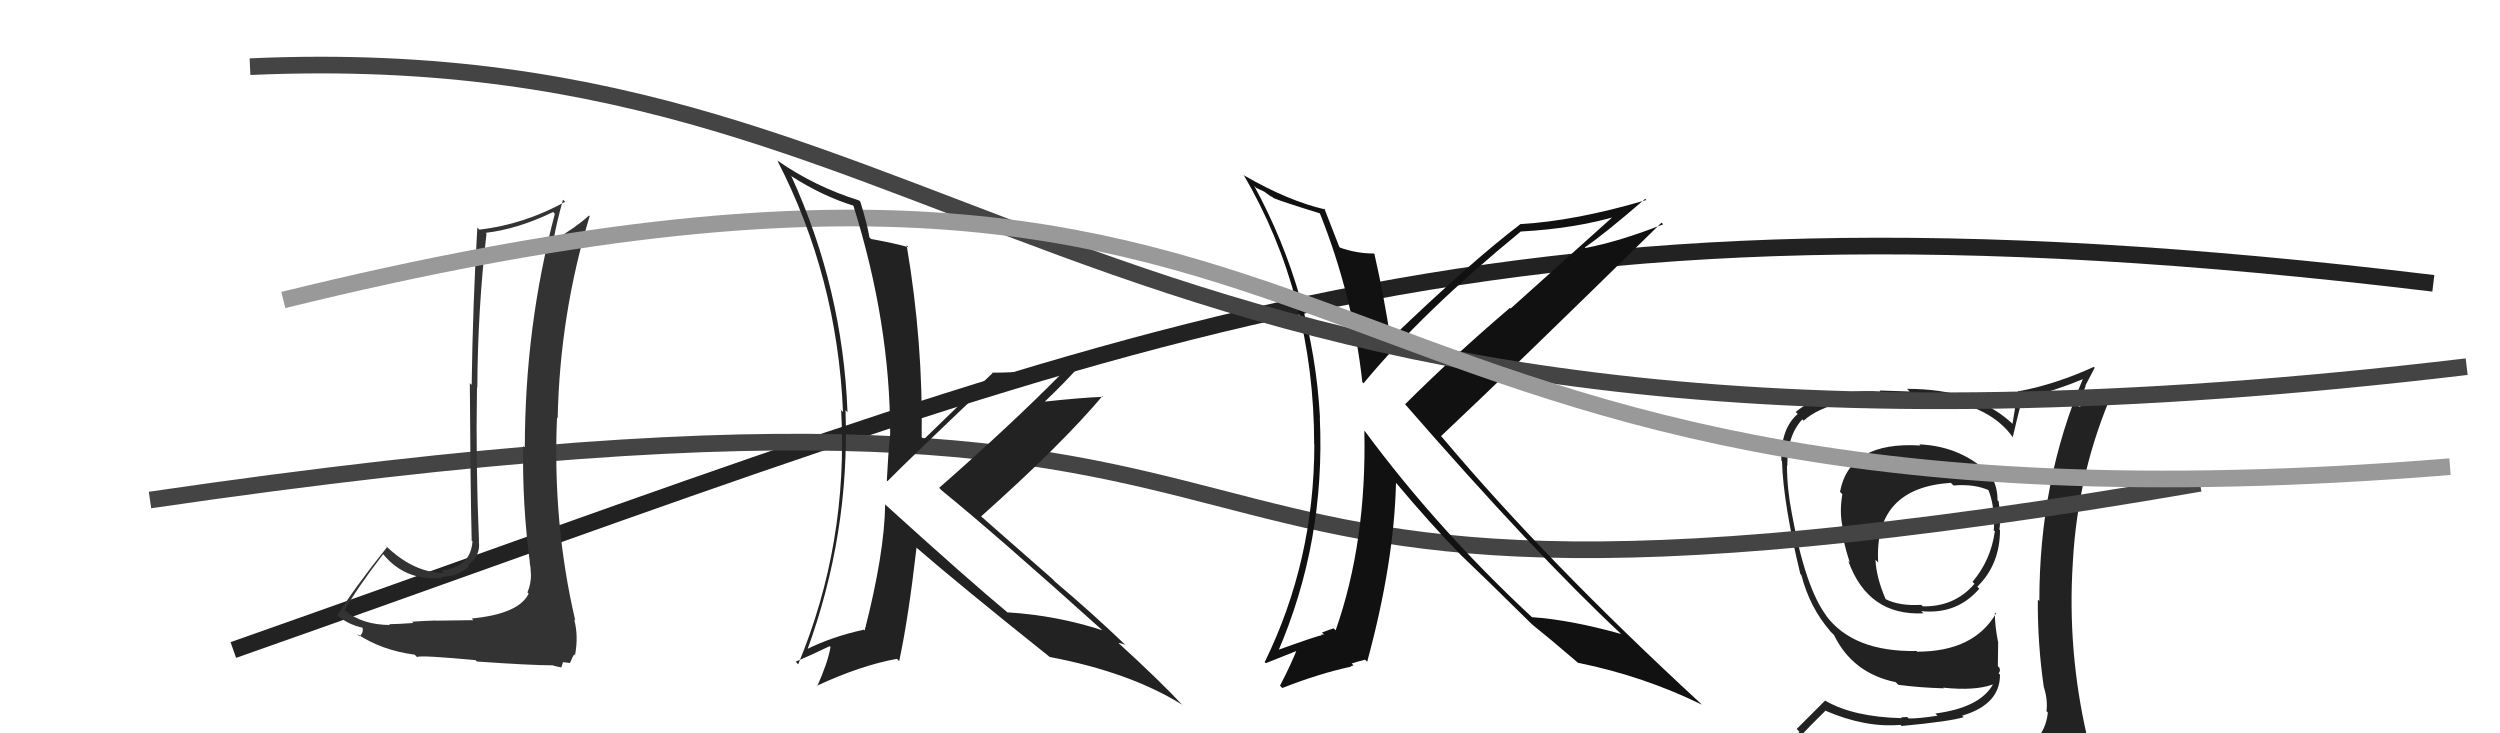
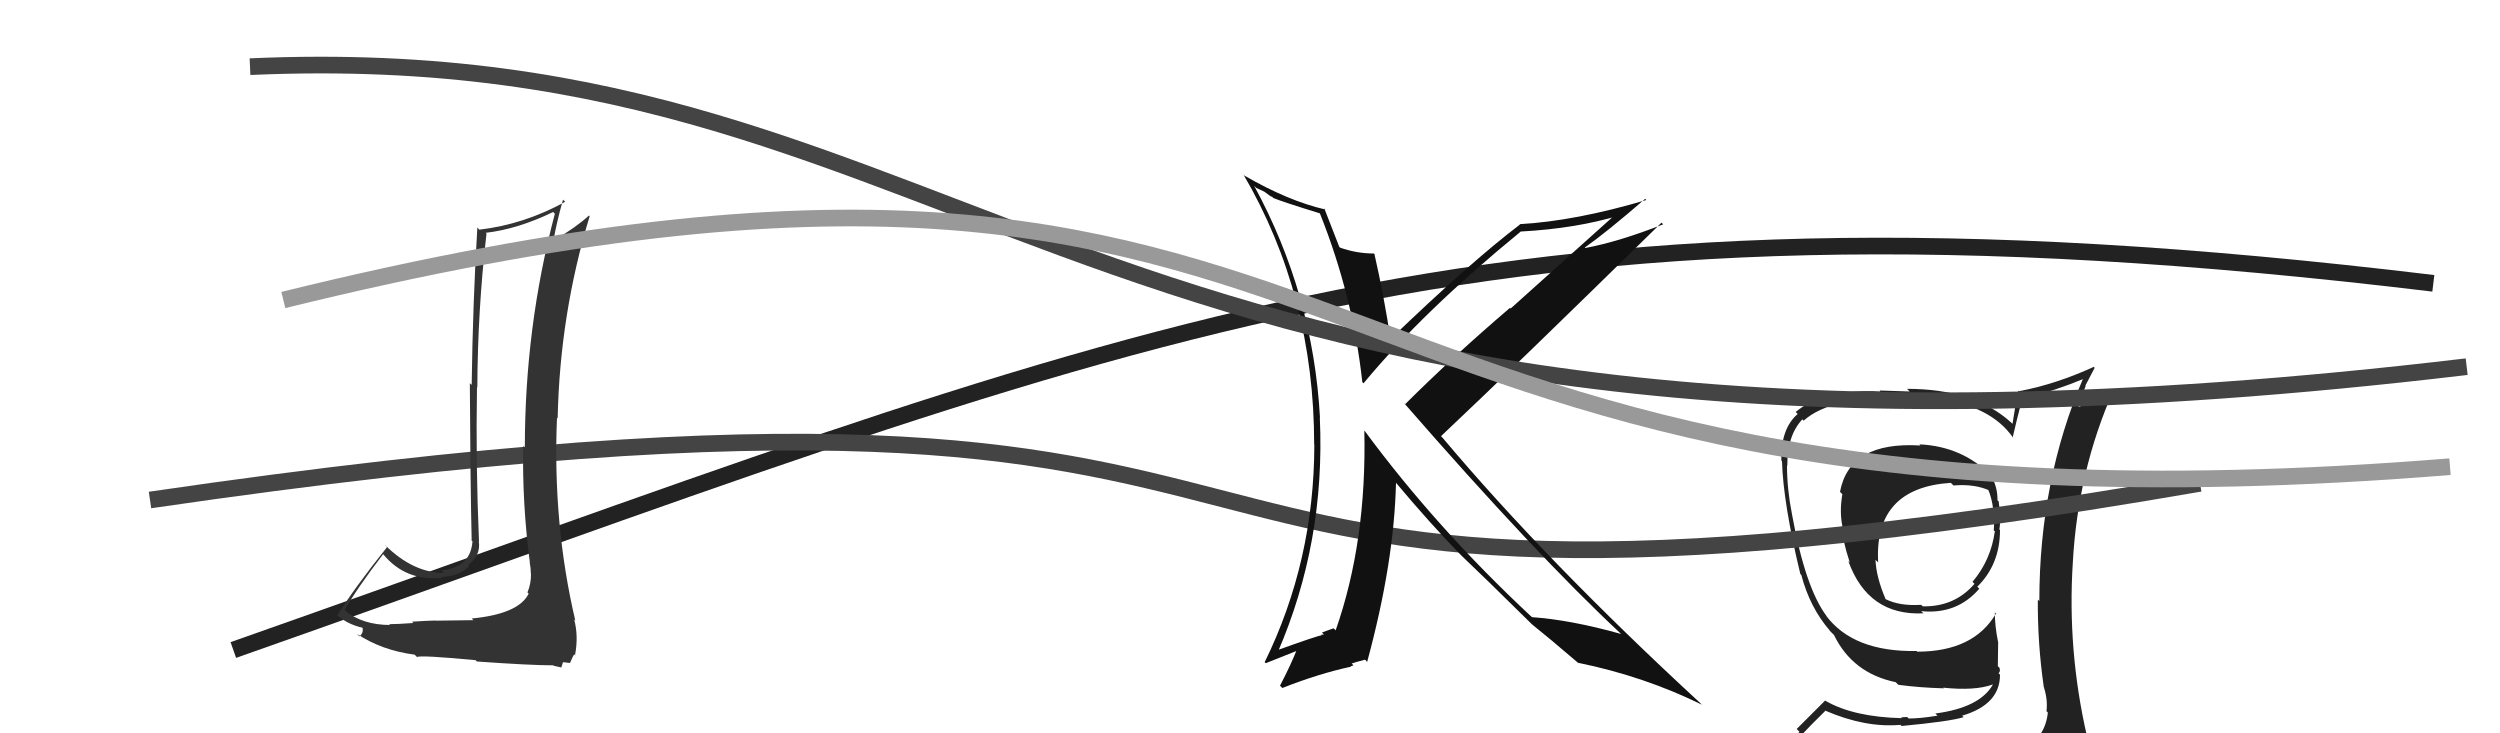
<svg xmlns="http://www.w3.org/2000/svg" width="150" height="44" viewBox="0,0,150,44">
  <path fill="#222" d="M115.13 26.63L115.22 26.72L115.23 26.73Q110.97 26.47 110.40 29.51L110.51 29.62L110.54 29.66Q110.36 30.72 110.55 31.60L110.51 31.56L110.50 31.56Q110.53 32.35 110.99 33.76L110.89 33.65L110.90 33.67Q112.09 36.96 115.41 36.80L115.30 36.70L115.28 36.67Q117.42 36.88 118.76 35.32L118.69 35.26L118.64 35.20Q120.00 33.86 120.00 31.80L119.82 31.62L119.96 31.77Q120.07 31.15 119.92 30.08L119.91 30.07L119.85 30.02Q119.86 29.19 119.44 28.50L119.39 28.45L119.48 28.55Q117.75 26.78 115.16 26.66ZM120.00 45.13L120.14 45.26L120.19 45.31Q118.32 45.85 110.25 46.23L110.12 46.10L110.12 46.10Q108.49 46.22 106.85 45.38L106.84 45.37L106.92 45.45Q107.70 44.43 109.52 42.65L109.45 42.57L109.52 42.64Q111.93 43.68 114.03 43.49L114.09 43.55L114.09 43.56Q116.98 43.29 117.82 43.03L117.83 43.04L117.73 42.94Q120.00 42.27 120.00 40.49L120.00 40.48L119.91 40.39Q120.04 40.30 119.97 40.07L119.87 39.97L119.89 38.50L119.88 38.50Q119.69 37.55 119.69 36.75L119.81 36.87L119.76 36.81Q118.42 39.10 115.03 39.10L114.99 39.05L115.00 39.06Q111.19 39.13 109.55 36.92L109.59 36.96L109.60 36.97Q108.32 35.28 107.52 30.86L107.66 31.00L107.52 30.86Q107.22 29.34 107.22 27.93L107.36 28.07L107.24 27.95Q107.22 26.15 108.14 25.16L108.27 25.29L108.22 25.24Q109.84 23.77 114.48 23.77L114.52 23.81L116.23 23.96L116.20 23.93Q119.45 24.33 120.79 26.27L120.83 26.31L120.76 26.25Q120.95 25.41 121.37 23.77L121.35 23.75L121.49 23.89Q123.26 23.46 125.02 22.73L125.05 22.77L124.99 22.70Q122.36 28.83 122.36 36.07L122.35 36.05L122.27 35.98Q122.25 38.62 122.63 41.24L122.68 41.30L122.64 41.26Q122.87 41.98 122.79 42.67L122.81 42.69L122.87 42.75Q122.73 44.16 121.51 44.92L121.49 44.91L121.33 44.75Q120.85 45.03 120.01 45.14ZM123.13 48.22L123.09 48.18L123.02 48.11Q124.58 48.26 125.34 47.31L125.28 47.25L125.26 47.23Q125.71 46.38 125.59 45.66L125.58 45.65L125.49 45.56Q125.38 44.91 125.19 44.15L125.33 44.29L125.22 44.18Q124.03 39.00 124.37 33.74L124.39 33.75L124.37 33.74Q124.67 28.26 126.81 23.42L126.88 23.49L124.75 24.41L124.70 24.36Q124.91 23.73 125.14 23.16L125.12 23.14L125.68 22.07L125.63 22.01Q123.36 23.05 121.15 23.47L121.07 23.39L121.11 23.43Q120.90 24.40 120.75 25.43L120.71 25.39L120.68 25.36Q118.45 23.33 114.42 23.33L114.58 23.49L112.77 23.43L112.83 23.49Q109.41 23.31 107.74 24.72L107.80 24.78L107.86 24.84Q106.84 25.72 106.88 27.63L107.04 27.79L106.92 27.67Q106.99 30.18 108.02 34.44L108.09 34.51L108.08 34.50Q108.59 36.46 109.81 37.86L109.74 37.80L109.92 37.98L110.01 38.07L110.04 38.10Q111.15 40.39 113.74 40.93L113.87 41.06L113.91 41.09Q115.18 41.26 116.63 41.30L116.66 41.33L116.59 41.26Q118.50 41.46 119.56 41.07L119.43 40.94L119.57 41.08Q118.78 42.46 116.12 42.81L116.17 42.86L116.25 42.94Q115.21 43.11 114.52 43.11L114.43 43.02L114.07 43.04L114.11 43.09Q111.23 43.02 109.55 42.06L109.51 42.03L107.80 43.74L107.97 43.91Q107.14 44.75 106.30 45.70L106.15 45.55L106.13 45.53Q107.12 46.07 108.11 46.26L108.13 46.28L107.38 47.28L107.29 47.19Q109.93 48.19 115.56 48.19L115.57 48.20L115.92 48.32L115.80 48.20Q119.39 48.17 122.97 48.06ZM117.10 29.02L117.14 29.06L117.21 29.13Q118.48 29.02 119.39 29.44L119.27 29.33L119.27 29.32Q119.51 29.87 119.59 30.55L119.70 30.66L119.68 30.64Q119.67 30.90 119.63 31.81L119.52 31.71L119.69 31.88Q119.45 33.61 118.35 34.91L118.35 34.91L118.47 35.03Q117.27 36.42 115.36 36.38L115.43 36.44L115.27 36.29Q113.98 36.37 113.14 35.95L113.12 35.93L113.13 35.93Q112.57 34.62 112.53 33.59L112.71 33.76L112.69 33.74Q112.44 29.27 117.05 28.97Z" />
  <path d="M14 39 C68 20,88 10,146 17" stroke="#222" fill="none" />
  <path d="M9 30 C91 18,57 42,132 29" stroke="#444" fill="none" />
  <path fill="#111" d="M79.19 12.81L79.27 12.89L79.20 12.82Q81.17 17.76 81.74 22.93L81.72 22.91L81.81 23.00Q85.36 18.71 91.26 13.88L91.39 14.01L91.27 13.89Q94.59 13.71 97.22 12.91L97.06 12.75L90.64 18.51L90.60 18.47Q87.17 21.40 84.31 24.25L84.24 24.18L84.24 24.18Q92.20 33.32 97.27 38.04L97.31 38.09L97.27 38.04Q94.24 37.19 91.92 37.03L91.89 37.00L91.84 36.96Q86.20 31.70 81.90 25.88L81.84 25.82L81.86 25.83Q82.01 32.49 80.14 37.82L80.03 37.71L80.02 37.70Q79.82 37.76 79.32 37.95L79.44 38.07L79.26 38.08L79.30 38.12Q79.08 38.13 76.53 39.05L76.53 39.05L76.65 39.17Q79.53 32.53 79.19 25.07L79.16 25.03L79.20 25.07Q78.79 17.66 75.25 11.15L75.37 11.27L75.86 11.50L76.31 11.83L76.27 11.75L76.40 11.88Q76.98 12.12 79.19 12.80ZM79.48 12.52L79.53 12.58L79.52 12.57Q77.30 12.06 74.67 10.54L74.55 10.41L74.60 10.46Q78.85 17.72 78.85 26.67L78.96 26.78L78.86 26.68Q78.85 33.68 75.88 39.73L75.95 39.79L78.01 38.97L77.87 38.83Q77.48 39.84 76.80 41.14L76.83 41.17L76.94 41.28Q79.12 40.42 81.06 40.00L81.04 39.98L81.21 39.92L81.10 39.81Q81.33 39.73 81.90 39.58L81.98 39.66L82.03 39.71Q83.65 33.75 83.76 28.96L83.80 29.00L83.66 28.85Q85.88 31.50 87.71 33.36L87.71 33.36L87.65 33.30Q88.93 34.51 91.94 37.48L91.78 37.31L91.86 37.40L91.98 37.51Q92.85 38.20 94.72 39.80L94.72 39.79L94.70 39.77Q98.66 40.58 102.13 42.29L102.10 42.27L102.01 42.18Q92.79 33.68 86.55 26.26L86.65 26.36L86.46 26.17Q90.93 21.96 99.69 13.36L99.77 13.44L99.79 13.46Q97.14 14.50 95.12 14.88L95.14 14.90L95.09 14.85Q96.39 13.94 98.71 11.93L98.68 11.90L98.78 12.00Q94.53 13.26 91.18 13.45L91.16 13.44L91.20 13.47Q88.27 15.69 83.40 20.37L83.47 20.43L83.44 20.41Q83.05 17.81 82.47 15.26L82.52 15.30L82.43 15.21Q81.40 15.21 80.41 14.86L80.34 14.80L80.36 14.82Q80.03 13.96 79.46 12.51Z" />
  <path d="M15 4 C60 2,64 32,148 22" stroke="#444" fill="none" />
  <path fill="#333" d="M28.32 37.13L28.40 37.21L26.14 37.24L26.14 37.23Q25.69 37.24 24.72 37.30L24.72 37.30L24.80 37.38Q23.84 37.45 23.35 37.45L23.41 37.51L23.40 37.50Q21.76 37.49 20.73 36.66L20.62 36.55L20.68 36.61Q21.36 35.38 22.99 33.25L23.14 33.39L22.99 33.25Q24.33 34.89 26.54 34.67L26.51 34.63L26.48 34.61Q27.51 34.60 28.16 33.96L28.10 33.90L28.09 33.89Q28.85 33.35 28.73 32.48L28.70 32.44L28.74 32.49Q28.54 27.80 28.62 23.23L28.60 23.21L28.64 23.25Q28.66 18.62 29.19 14.02L29.26 14.08L29.14 13.97Q31.06 13.75 33.19 12.72L33.25 12.78L33.29 12.83Q31.49 19.62 31.49 26.86L31.40 26.77L31.39 26.76Q31.33 30.24 31.79 33.74L31.78 33.74L31.78 33.74Q31.85 34.07 31.85 34.42L32.02 34.58L31.86 34.42Q31.87 35.01 31.65 35.54L31.64 35.54L31.72 35.62Q31.12 36.84 28.30 37.11ZM33.19 39.90L33.23 39.95L33.68 40.05L33.78 39.73L34.20 39.78L34.20 39.78Q34.37 39.37 34.45 39.26L34.59 39.40L34.50 39.32Q34.72 38.16 34.45 37.17L34.36 37.07L34.52 37.24Q33.15 31.42 33.42 25.06L33.46 25.10L33.46 25.10Q33.59 18.87 35.38 12.97L35.41 13.00L35.34 12.93Q34.54 13.66 33.29 14.38L33.19 14.28L33.23 14.33Q33.36 13.50 33.78 11.98L33.95 12.15L33.91 12.11Q31.43 13.47 28.76 13.78L28.62 13.63L28.64 13.66Q28.37 18.15 28.30 23.09L28.24 23.04L28.19 22.99Q28.22 29.00 28.30 32.42L28.17 32.30L28.35 32.48Q28.23 34.06 26.48 34.22L26.54 34.28L26.63 34.38Q24.79 34.36 23.12 32.72L23.08 32.69L23.22 32.83Q21.19 35.37 20.24 36.93L20.13 36.81L20.08 36.77Q20.76 37.45 21.78 37.67L21.84 37.73L21.74 37.63Q21.84 37.95 21.57 38.18L21.54 38.16L21.43 38.04Q22.90 39.02 24.88 39.28L24.91 39.31L25.02 39.42Q25.24 39.30 28.53 39.61L28.53 39.60L28.61 39.69Q31.84 39.92 33.21 39.92Z" />
  <path d="M17 18 C86 1,73 34,147 28" stroke="#999" fill="none" />
-   <path fill="#222" d="M53.07 30.22L53.11 30.26L53.11 30.26Q53.07 33.19 51.88 37.83L51.80 37.75L51.84 37.78Q49.93 38.19 48.33 38.99L48.37 39.04L48.41 39.07Q51.00 32.03 50.73 24.61L50.69 24.57L50.85 24.73Q50.57 17.33 47.49 10.59L47.36 10.47L47.45 10.55Q49.35 11.77 51.21 12.34L51.19 12.31L51.20 12.33Q53.41 19.37 53.41 26.03L53.39 26.01L53.41 26.03Q53.28 27.35 53.21 28.83L53.23 28.86L53.25 28.87Q54.41 27.68 59.63 22.73L59.65 22.76L59.59 22.70Q60.67 22.67 61.66 22.59L61.71 22.64L63.73 22.42L63.71 22.40Q60.65 25.50 56.35 29.27L56.40 29.32L56.47 29.40Q59.72 32.04 66.19 37.86L66.15 37.82L66.15 37.82Q63.43 36.93 60.46 36.74L60.44 36.72L60.55 36.83Q58.06 34.76 53.19 30.34ZM63.06 39.49L62.98 39.41L62.99 39.42Q67.78 40.33 70.91 42.27L70.94 42.31L70.97 42.33Q69.64 40.89 67.01 38.49L67.02 38.50L67.10 38.58Q67.25 38.58 67.52 38.69L67.62 38.80L67.56 38.73Q65.55 36.80 63.30 34.90L63.16 34.75L58.84 30.96L58.86 30.99Q63.71 26.66 66.14 23.77L66.29 23.91L66.18 23.81Q64.94 23.85 62.46 24.12L62.52 24.18L62.56 24.22Q64.12 22.73 64.81 21.90L64.73 21.82L64.84 21.93Q61.99 22.36 59.52 22.36L59.46 22.29L59.55 22.39Q58.16 23.70 55.42 26.37L55.47 26.41L55.30 26.24Q55.39 20.55 54.40 14.72L54.45 14.77L54.50 14.83Q53.75 14.61 52.27 14.34L52.26 14.34L52.16 14.23Q52.07 13.58 51.62 12.10L51.67 12.15L51.55 12.03Q48.90 11.20 46.65 9.64L46.68 9.67L46.64 9.63Q50.24 16.62 50.58 24.72L50.39 24.53L50.47 24.62Q50.90 32.62 47.89 39.86L47.77 39.73L47.74 39.70Q48.44 39.41 49.78 38.77L49.86 38.85L49.83 38.82Q49.68 39.73 49.03 41.18L48.95 41.11L49.00 41.15Q51.68 39.91 53.82 39.53L53.91 39.63L53.95 39.67Q54.50 37.13 54.99 32.87L55.02 32.90L54.93 32.81Q57.57 35.10 63.01 39.44Z" />
</svg>